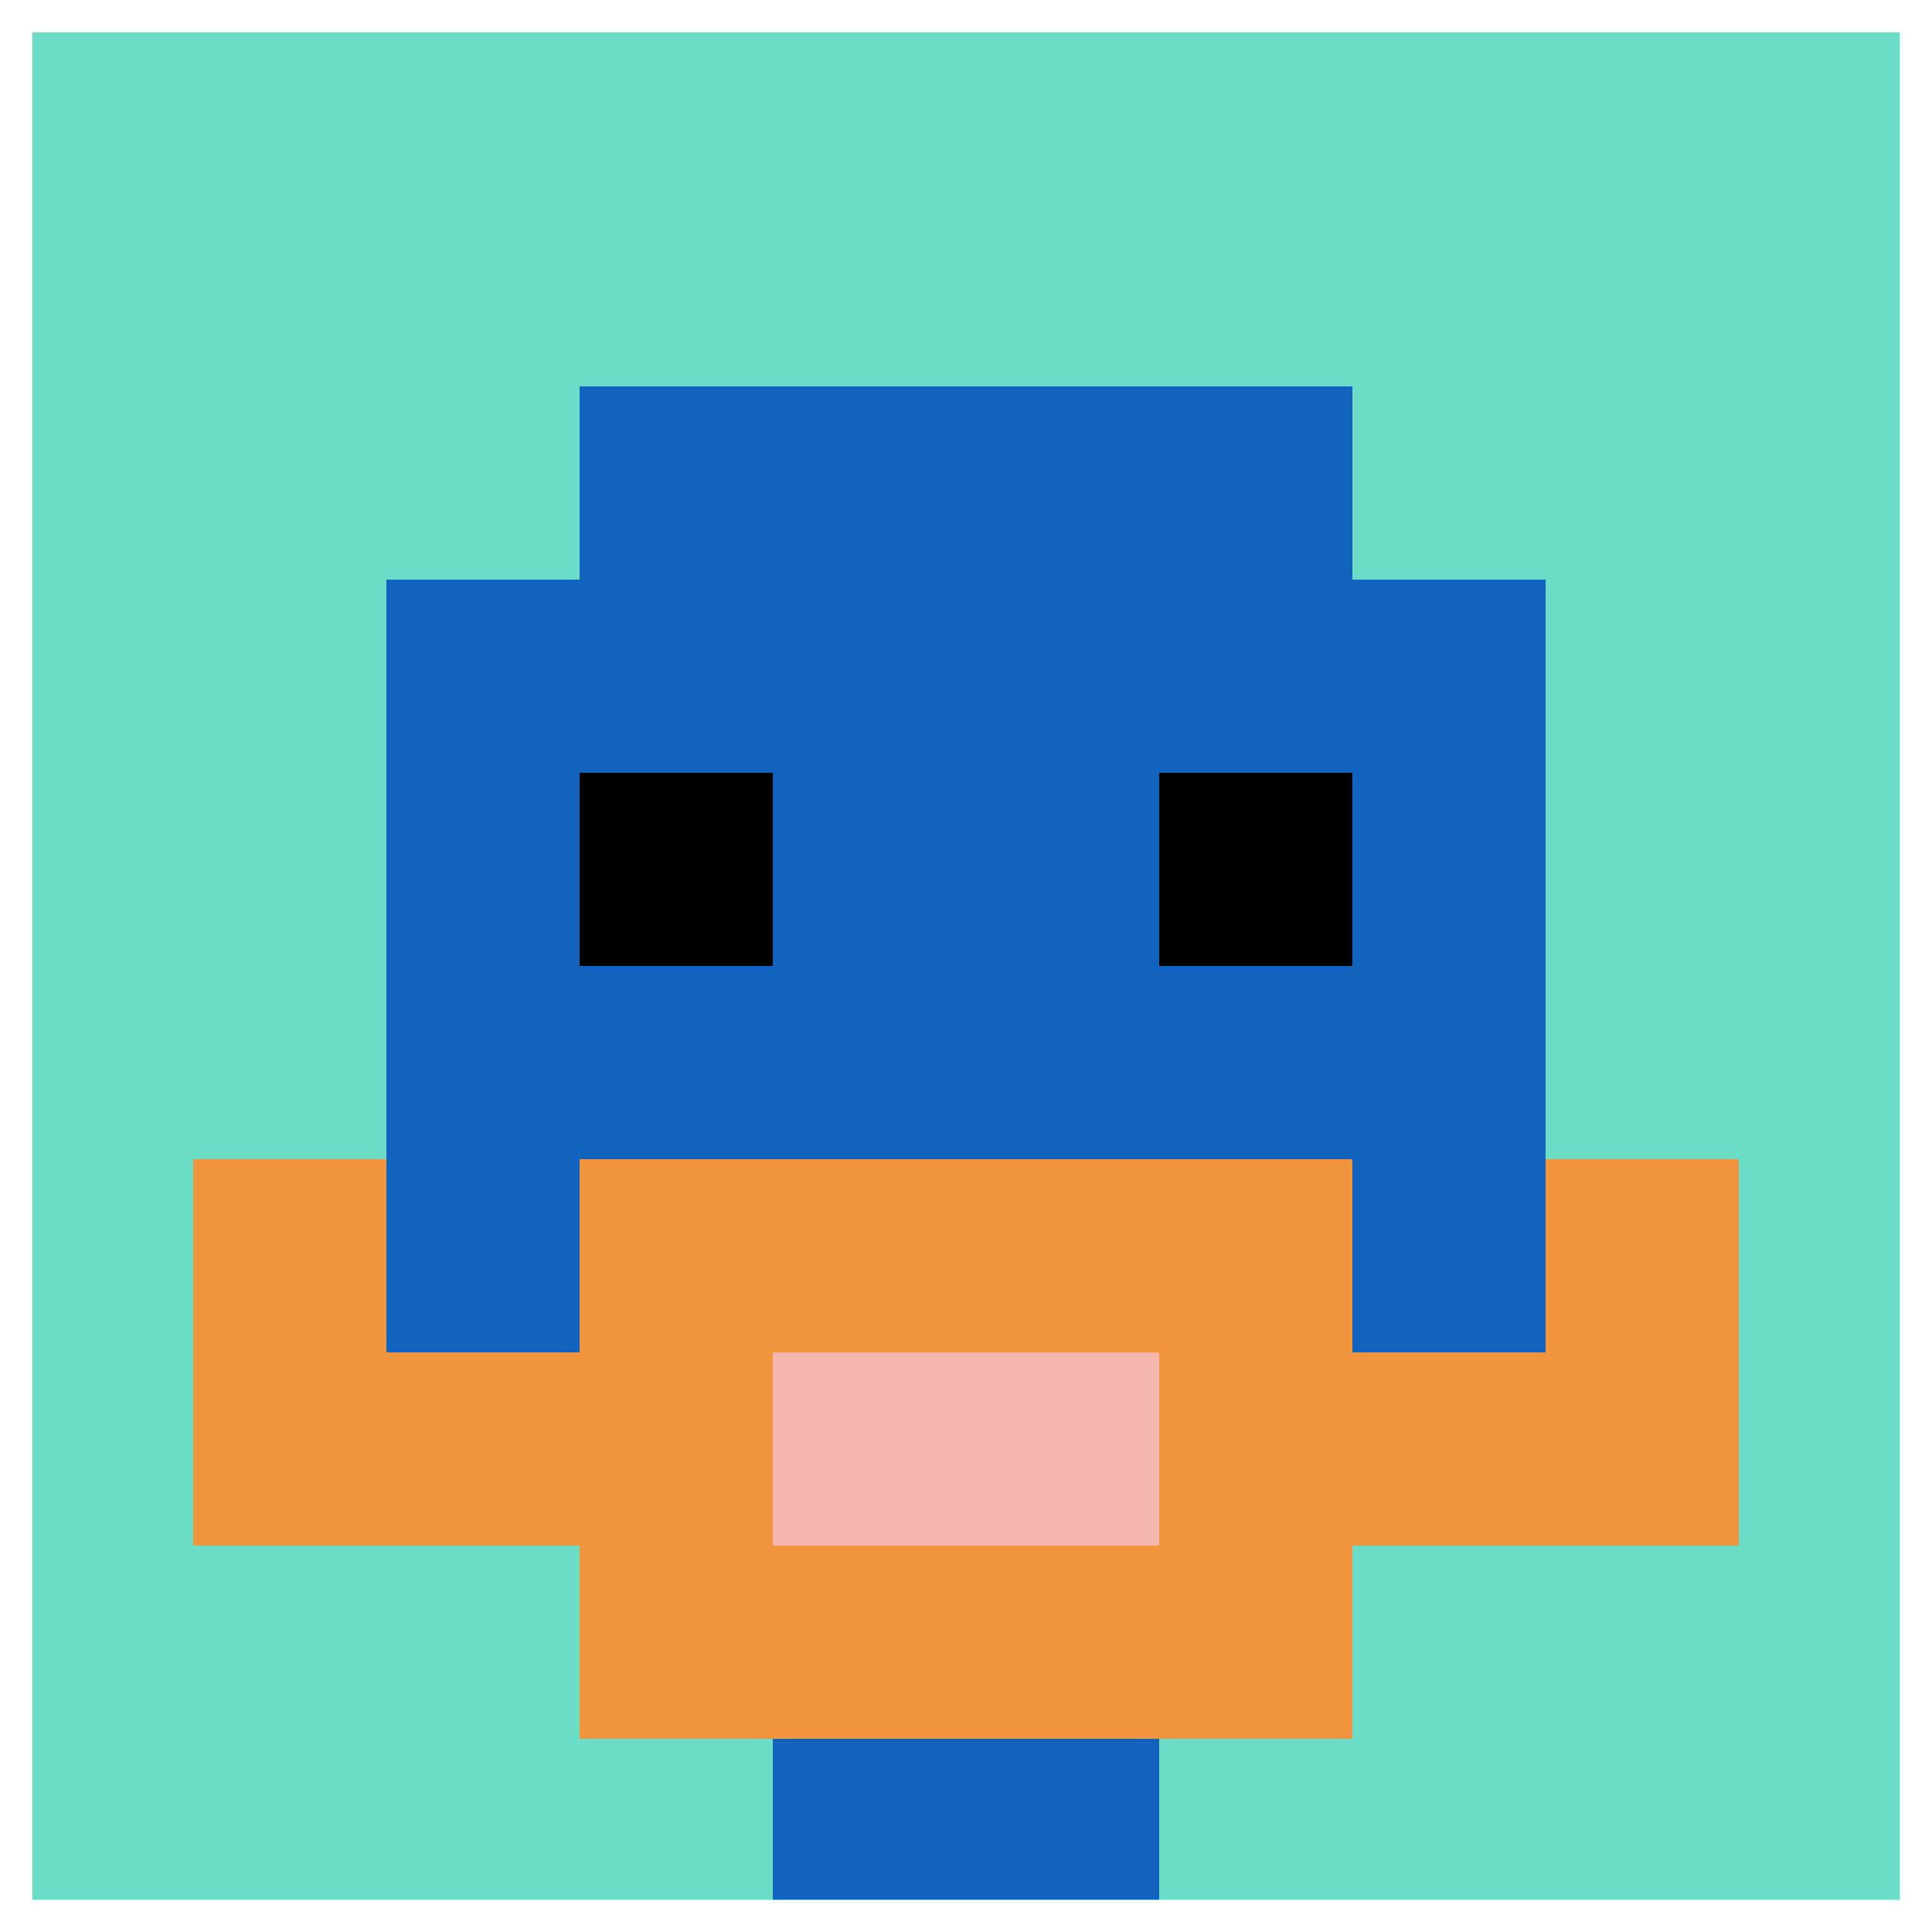
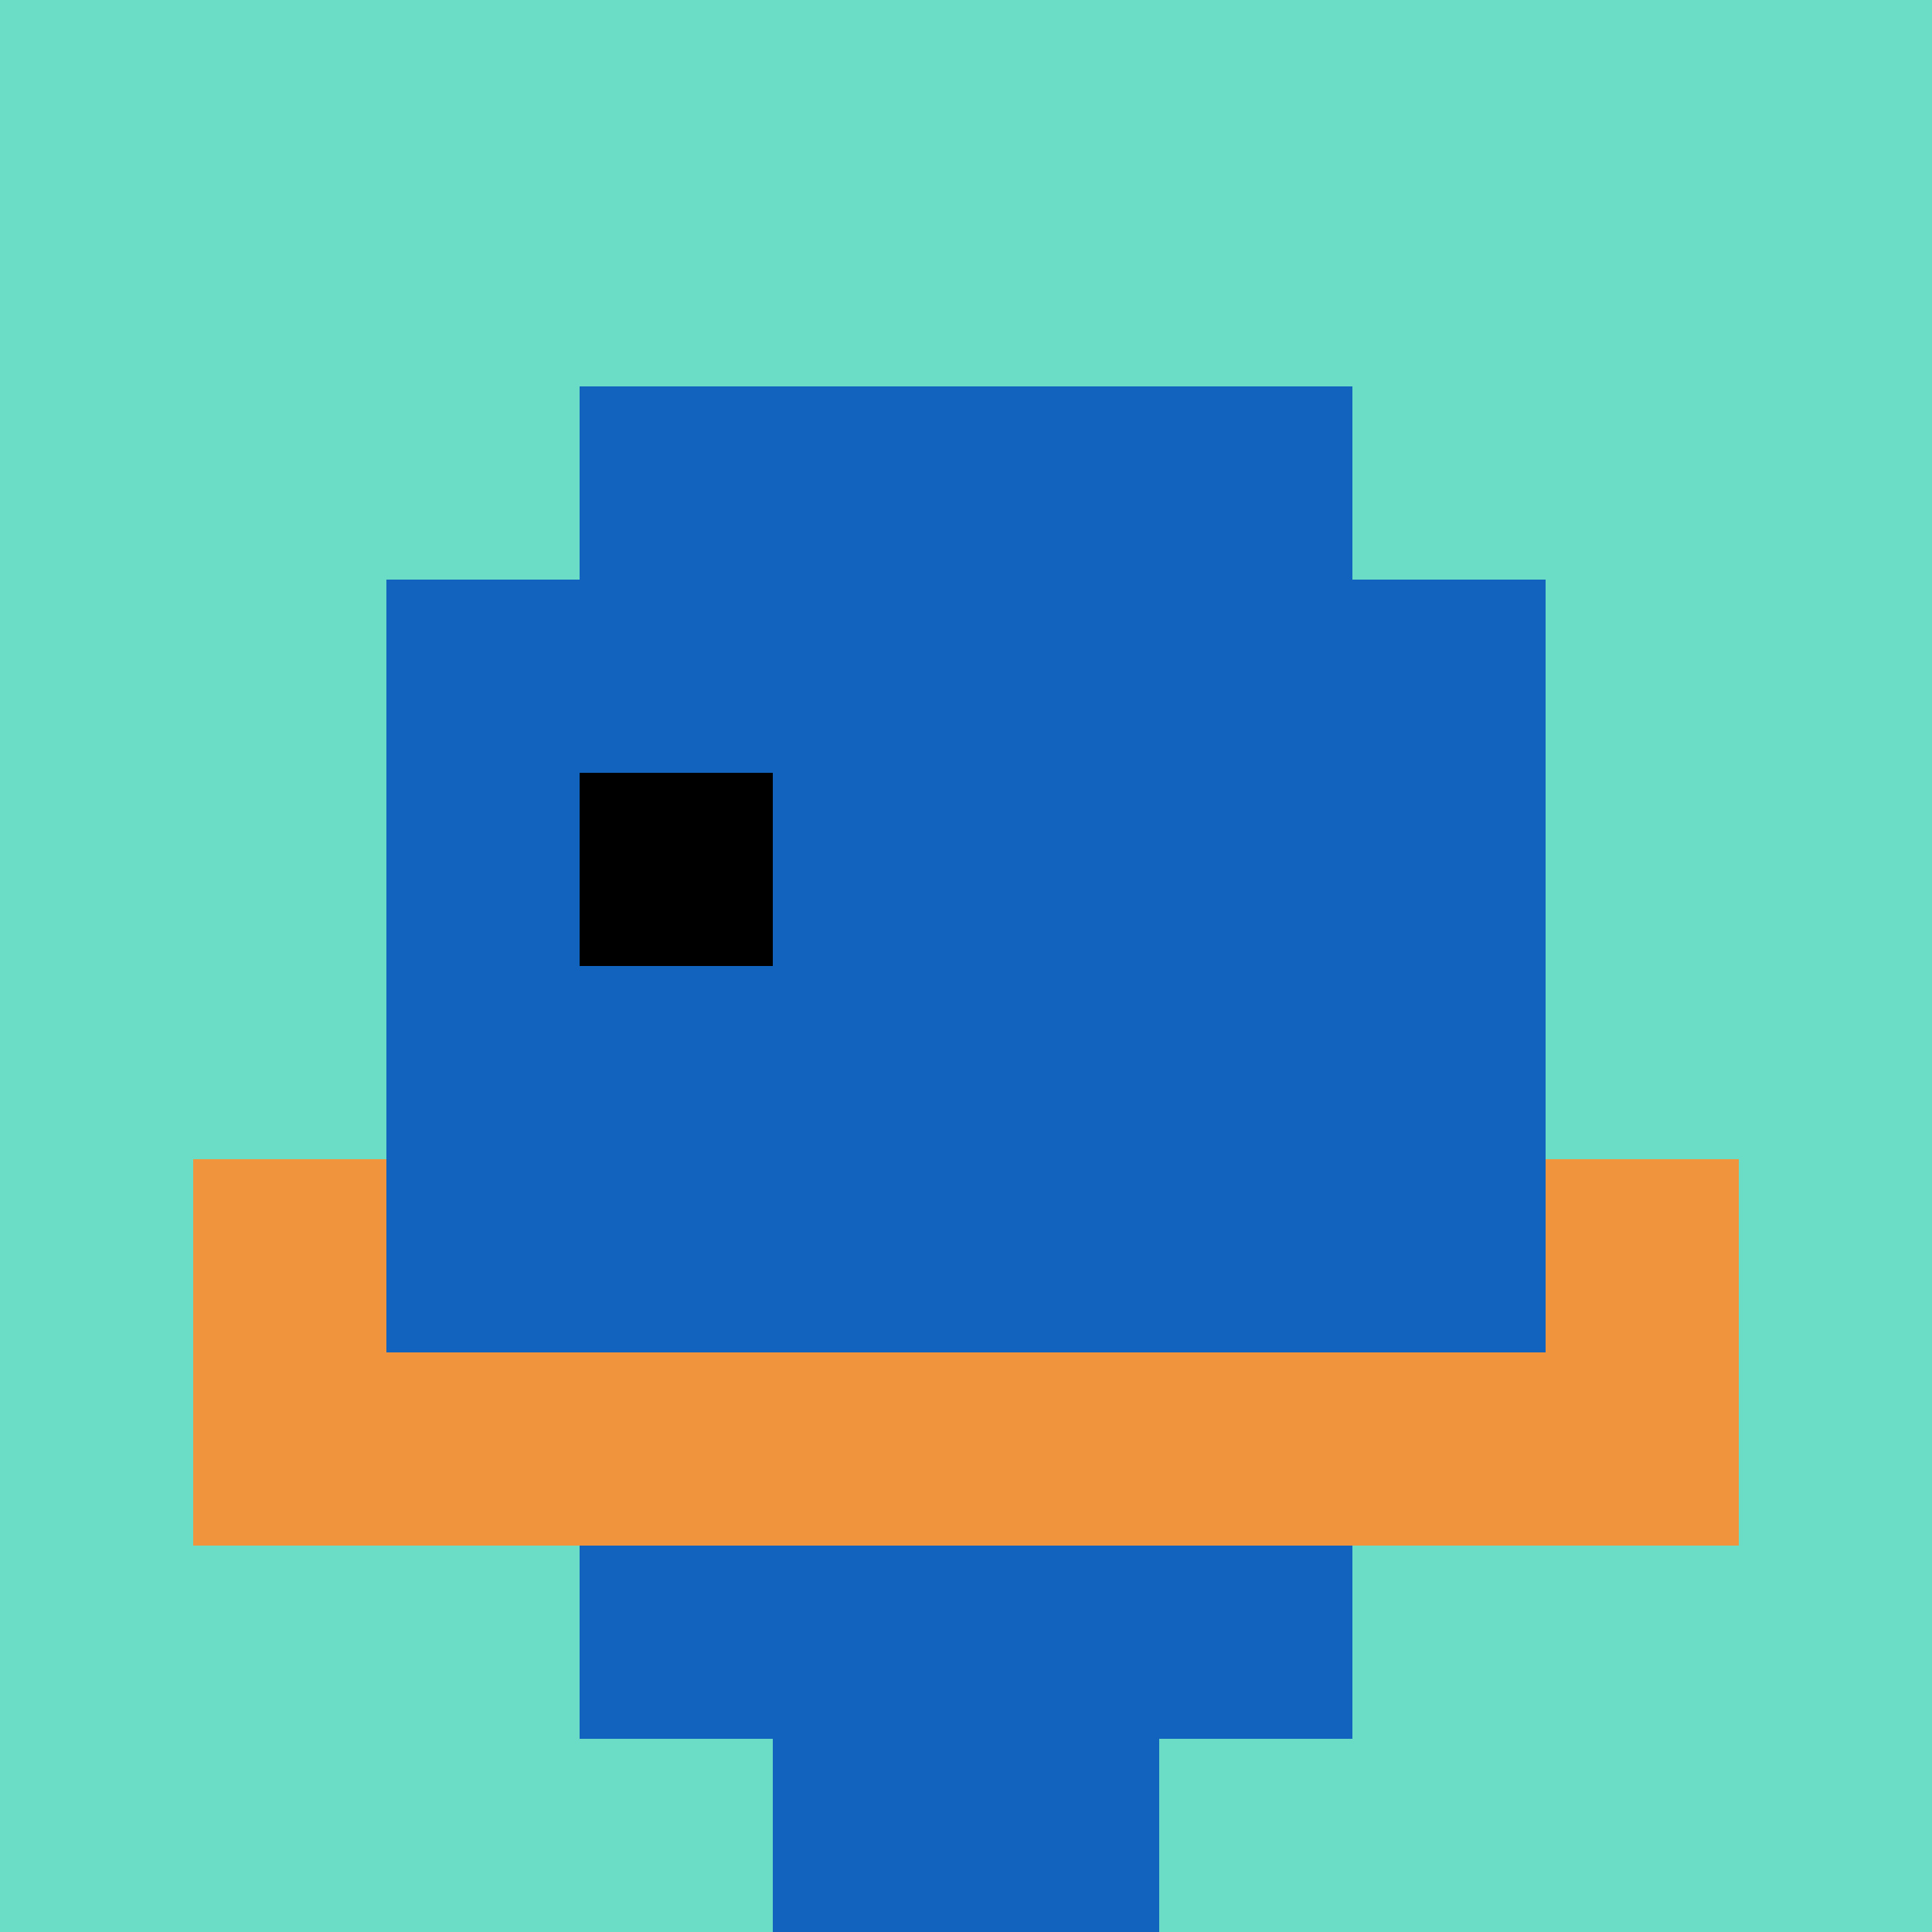
<svg xmlns="http://www.w3.org/2000/svg" version="1.1" width="1188" height="1188">
  <title>'goose-pfp-266929' by Dmitri Cherniak</title>
  <desc>seed=266929
backgroundColor=#ffffff
padding=69
innerPadding=0
timeout=1900
dimension=1
border=true
Save=function(){return n.handleSave()}
frame=72

Rendered at Wed Oct 04 2023 20:07:05 GMT+0800 (中国标准时间)
Generated in &lt;1ms
</desc>
  <defs />
-   <rect width="100%" height="100%" fill="#ffffff" />
  <g>
    <g id="0-0">
      <rect x="0" y="0" height="1188" width="1188" fill="#6BDCC5" />
      <g>
        <rect id="0-0-3-2-4-7" x="356.4" y="237.6" width="475.2" height="831.6" fill="#1263BD" />
        <rect id="0-0-2-3-6-5" x="237.6" y="356.4" width="712.8" height="594" fill="#1263BD" />
        <rect id="0-0-4-8-2-2" x="475.2" y="950.4" width="237.6" height="237.6" fill="#1263BD" />
        <rect id="0-0-1-7-8-1" x="118.8" y="831.6" width="950.4" height="118.8" fill="#F0943E" />
-         <rect id="0-0-3-6-4-3" x="356.4" y="712.8" width="475.2" height="356.4" fill="#F0943E" />
-         <rect id="0-0-4-7-2-1" x="475.2" y="831.6" width="237.6" height="118.8" fill="#F4B6AD" />
        <rect id="0-0-1-6-1-2" x="118.8" y="712.8" width="118.8" height="237.6" fill="#F0943E" />
        <rect id="0-0-8-6-1-2" x="950.4" y="712.8" width="118.8" height="237.6" fill="#F0943E" />
        <rect id="0-0-3-4-1-1" x="356.4" y="475.2" width="118.8" height="118.8" fill="#000000" />
-         <rect id="0-0-6-4-1-1" x="712.8" y="475.2" width="118.8" height="118.8" fill="#000000" />
      </g>
-       <rect x="0" y="0" stroke="white" stroke-width="39.6" height="1188" width="1188" fill="none" />
    </g>
  </g>
</svg>